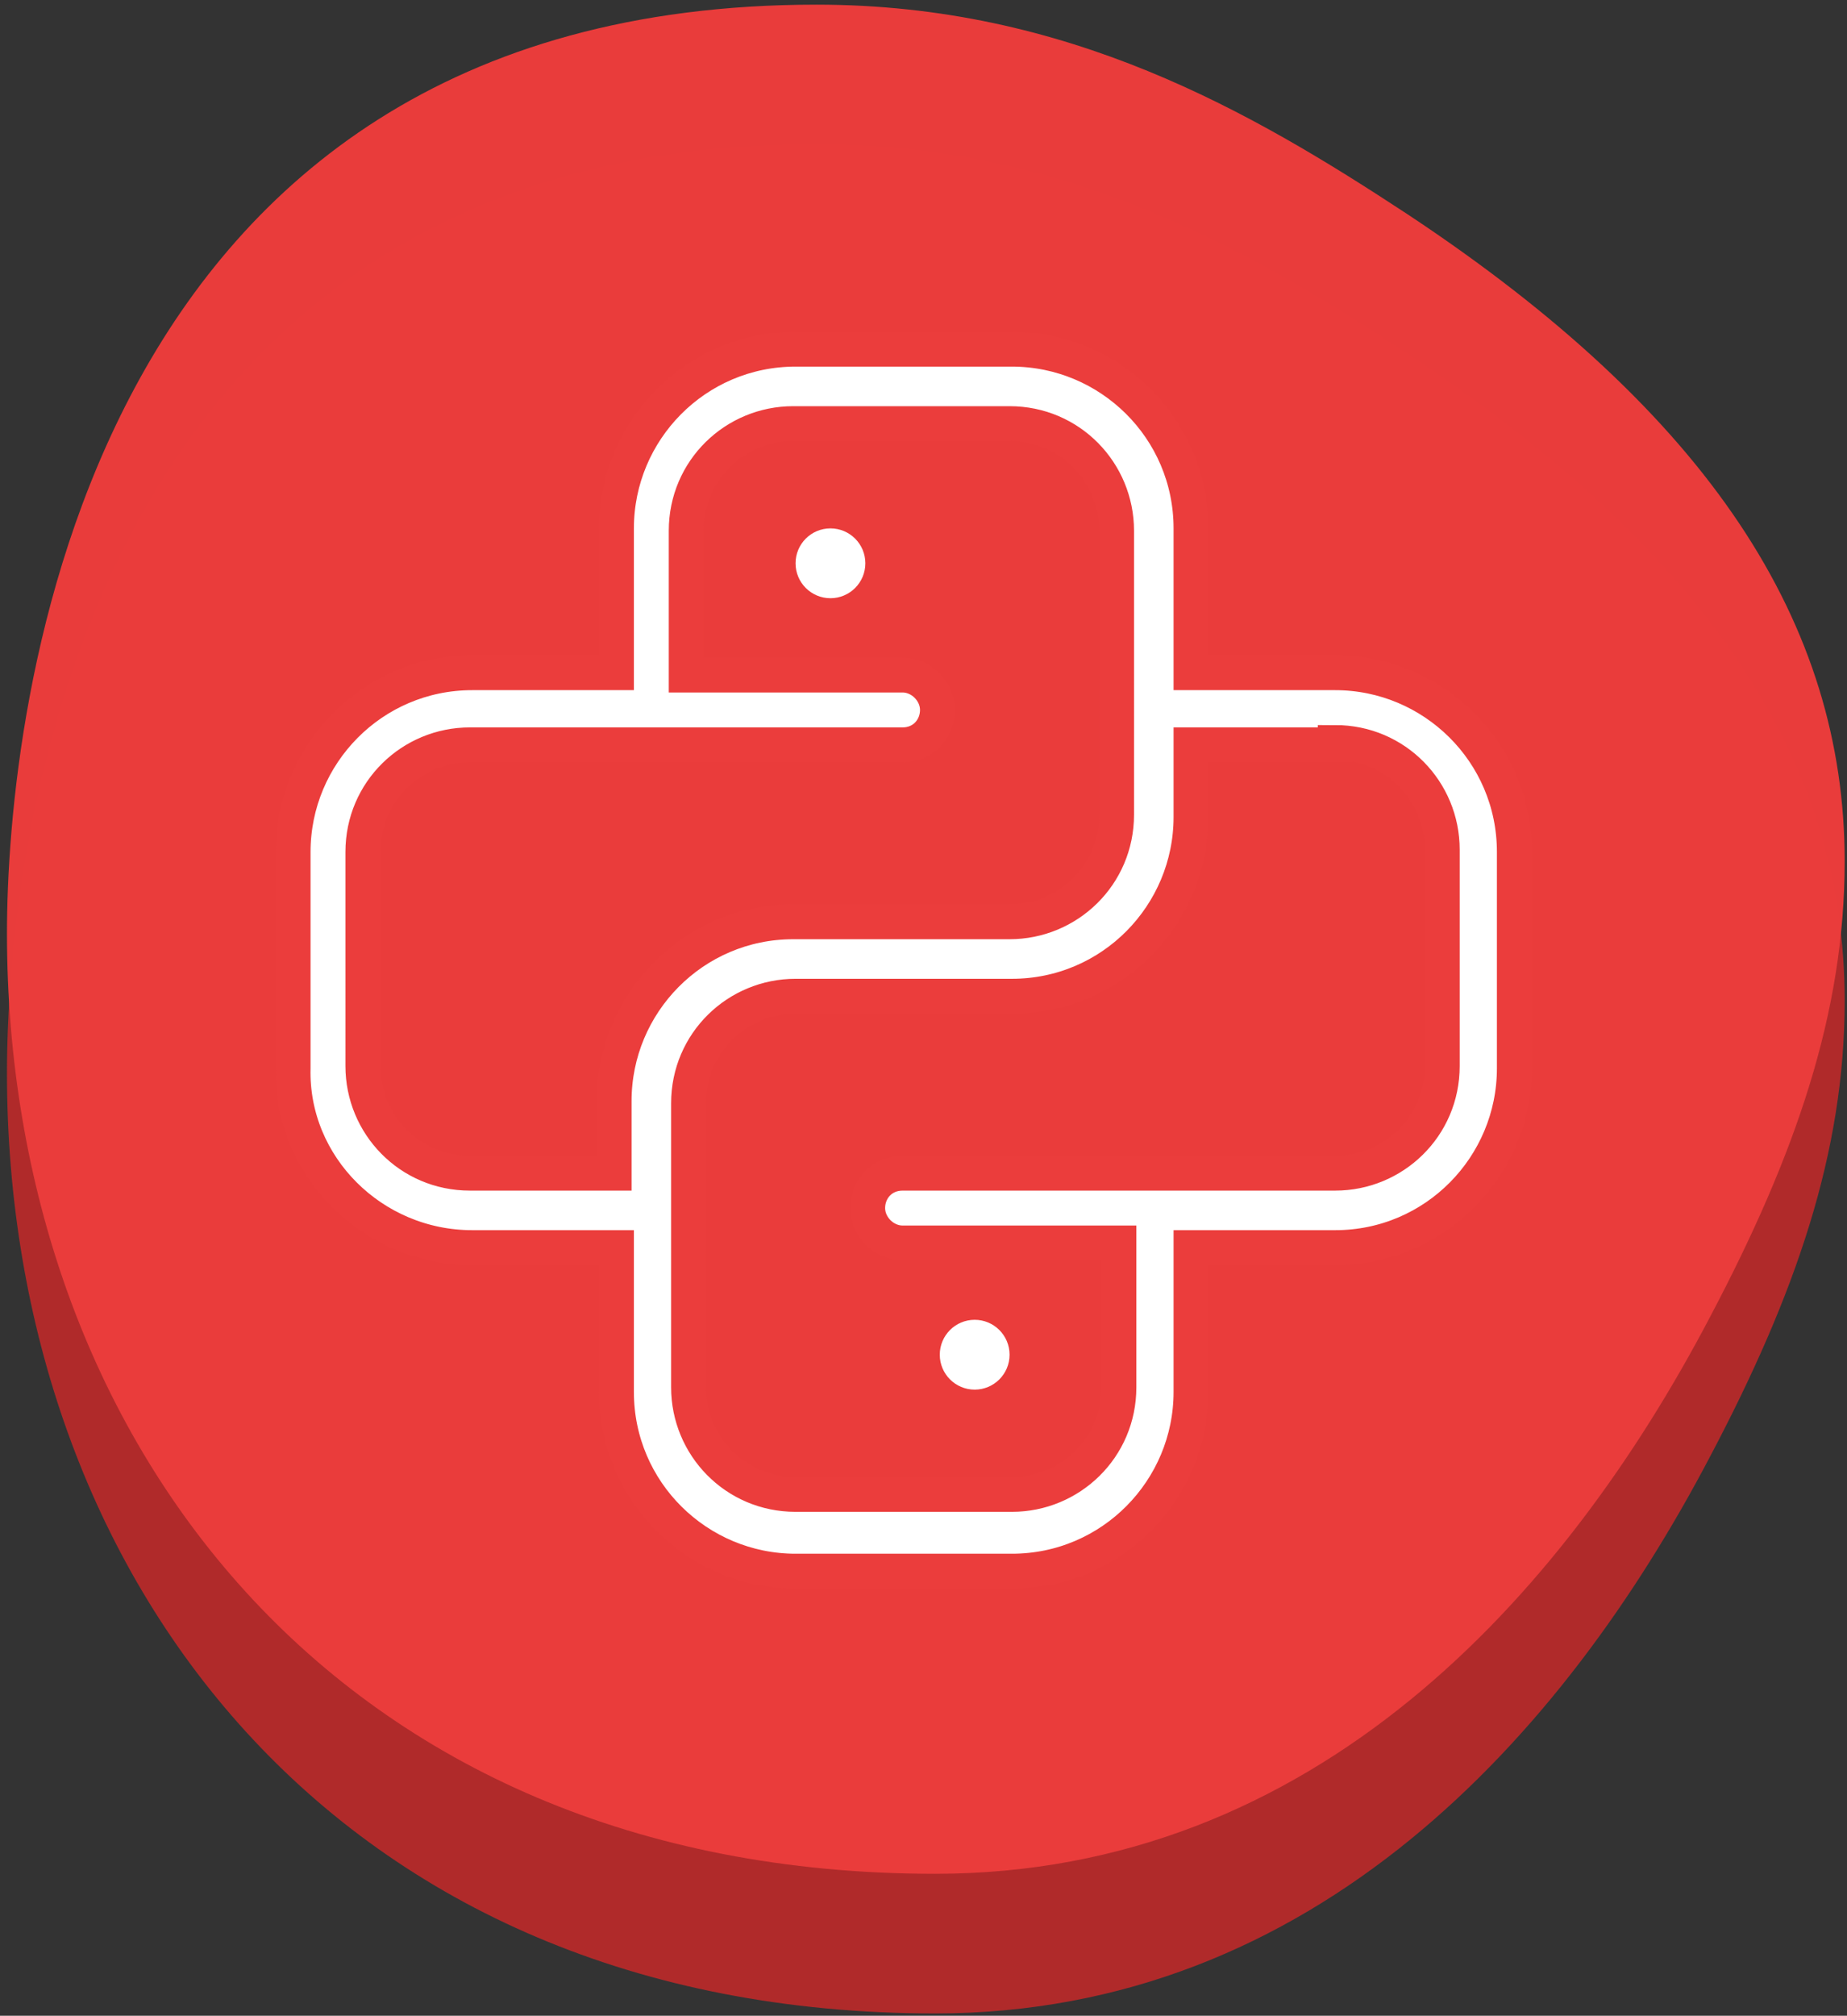
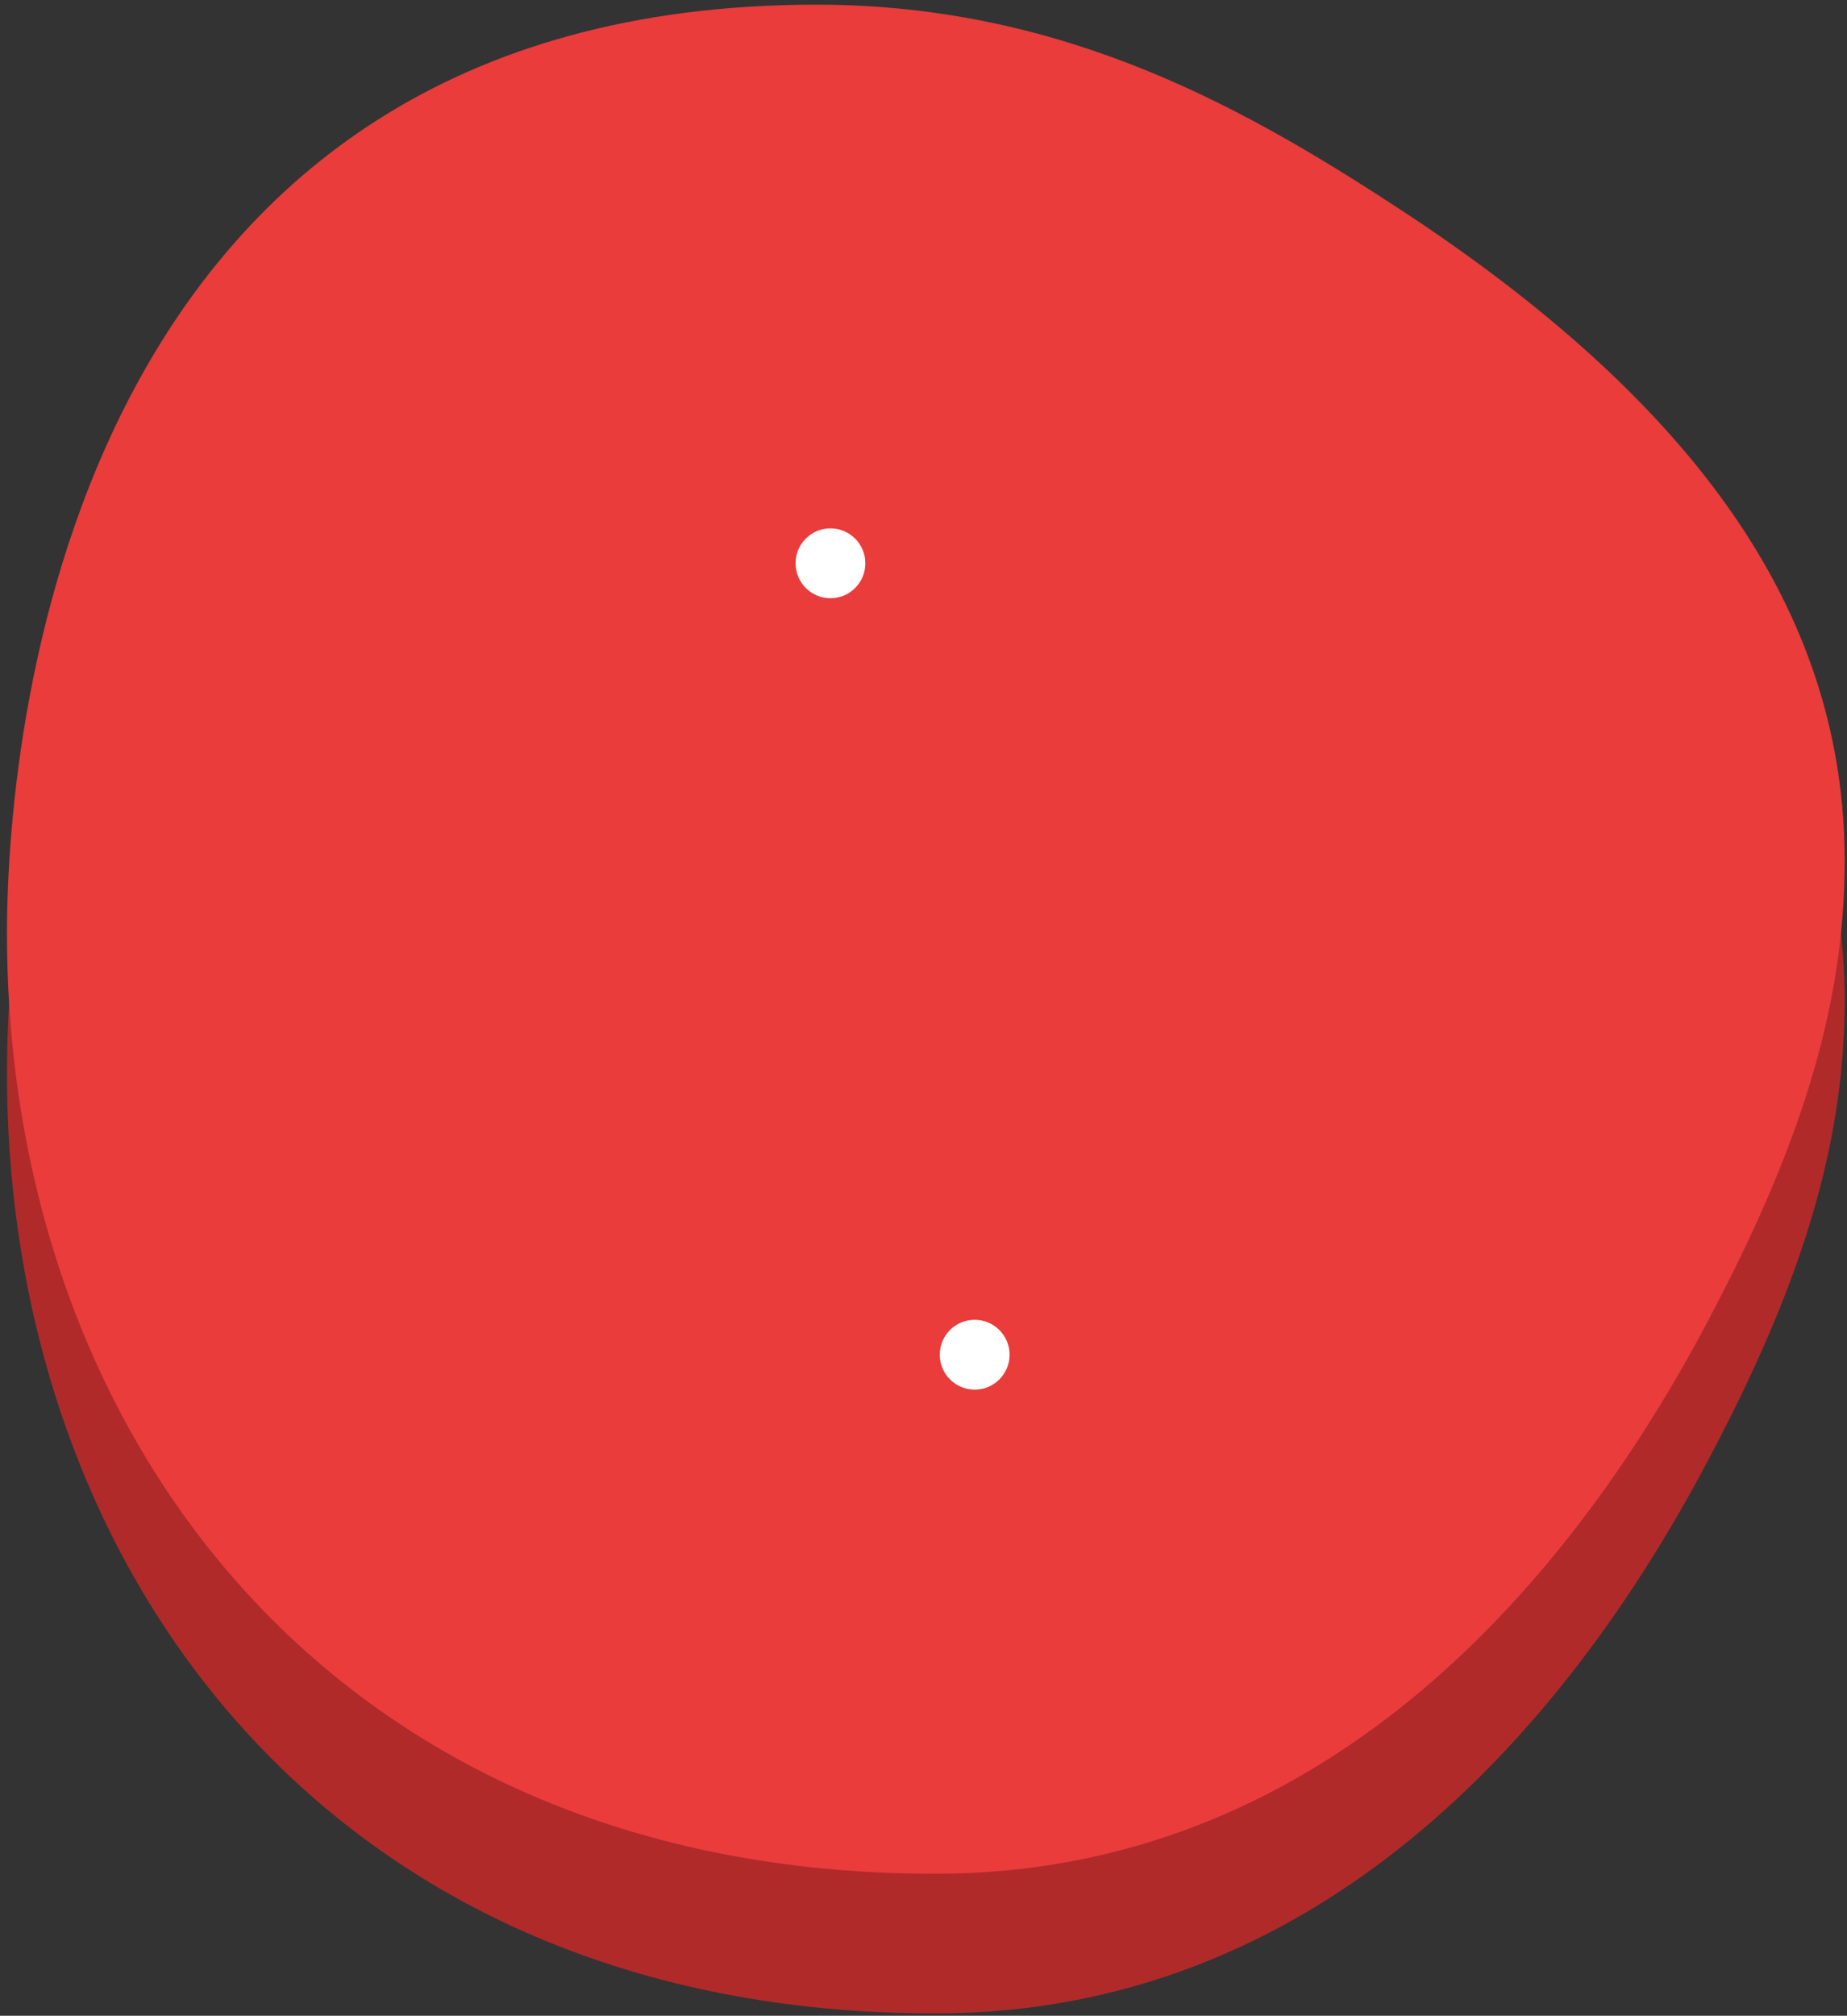
<svg xmlns="http://www.w3.org/2000/svg" id="Layer_1" x="0px" y="0px" viewBox="0 0 79.4 86.6" style="enable-background:new 0 0 79.4 86.6;" xml:space="preserve">
  <rect x="0" y="0" width="79.4" height="86.6" fill="#333333" stroke="none" />
  <style type="text/css"> .st0{opacity:0.99;fill:#B22B2B;enable-background:new ;} .st1{opacity:0.99;fill:#EB3D3C;enable-background:new ;} .st2{fill:#FFFFFF;stroke:#EB3D3C;stroke-width:1.5;stroke-miterlimit:10;} .st3{fill:#FFFFFF;} </style>
  <path class="st0" d="M0.3,46.1c0-9.4,3.1-39.9,34.8-39.9c10.8,0,18.7,4.6,25.4,9c13,8.6,18.8,17.6,18.8,27.8 c0,6.5-2.1,12.6-5.8,19.6c-6.3,12-17,23.9-33.3,23.9C14.4,86.5,0.3,67.7,0.3,46.1z" />
  <path class="st1" d="M0.3,40.1c0-9.4,3.1-39.9,34.8-39.9c10.8,0,18.7,4.6,25.4,9c13,8.6,18.8,17.6,18.8,27.8 c0,6.5-2.1,12.6-5.8,19.6c-6.3,12-17,23.9-33.3,23.9C14.4,80.5,0.3,61.7,0.3,40.1z" />
-   <path id="Shape_6_" class="st2" d="M20.3,53.6h6.2v6.2c0,4.3,3.5,7.7,7.7,7.7h9.3c4.3,0,7.7-3.5,7.7-7.7v-6.2h6.2 c4.3,0,7.7-3.5,7.7-7.7v-9.3c0-4.3-3.5-7.7-7.7-7.7h-6.2v-6.2c0-4.3-3.5-7.7-7.7-7.7h-9.3c-4.3,0-7.7,3.5-7.7,7.7v6.2h-6.2 c-4.3,0-7.7,3.5-7.7,7.7v9.3C12.5,50.1,16,53.6,20.3,53.6z M57.4,31.9c2.6,0,4.6,2.1,4.6,4.6v9.3c0,2.6-2.1,4.6-4.6,4.6H38.8 c-0.9,0-1.5,0.7-1.5,1.5s0.7,1.5,1.5,1.5h9.3v6.2c0,2.6-2.1,4.6-4.6,4.6h-9.3c-2.6,0-4.6-2.1-4.6-4.6V47.4c0-2.6,2.1-4.6,4.6-4.6 h9.3c4.3,0,7.7-3.5,7.7-7.7v-3.1H57.4z M15.6,36.6c0-2.6,2.1-4.6,4.6-4.6h18.6c0.9,0,1.5-0.7,1.5-1.5s-0.7-1.5-1.5-1.5h-9.3v-6.2 c0-2.6,2.1-4.6,4.6-4.6h9.3c2.6,0,4.6,2.1,4.6,4.6V35c0,2.6-2.1,4.6-4.6,4.6h-9.3c-4.3,0-7.7,3.5-7.7,7.7v3.1h-6.2 c-2.6,0-4.6-2.1-4.6-4.6V36.6z" />
  <circle id="Oval" class="st3" cx="35.7" cy="24.2" r="1.5" />
  <circle id="Oval_1_" class="st3" cx="41.9" cy="58.2" r="1.5" />
</svg>